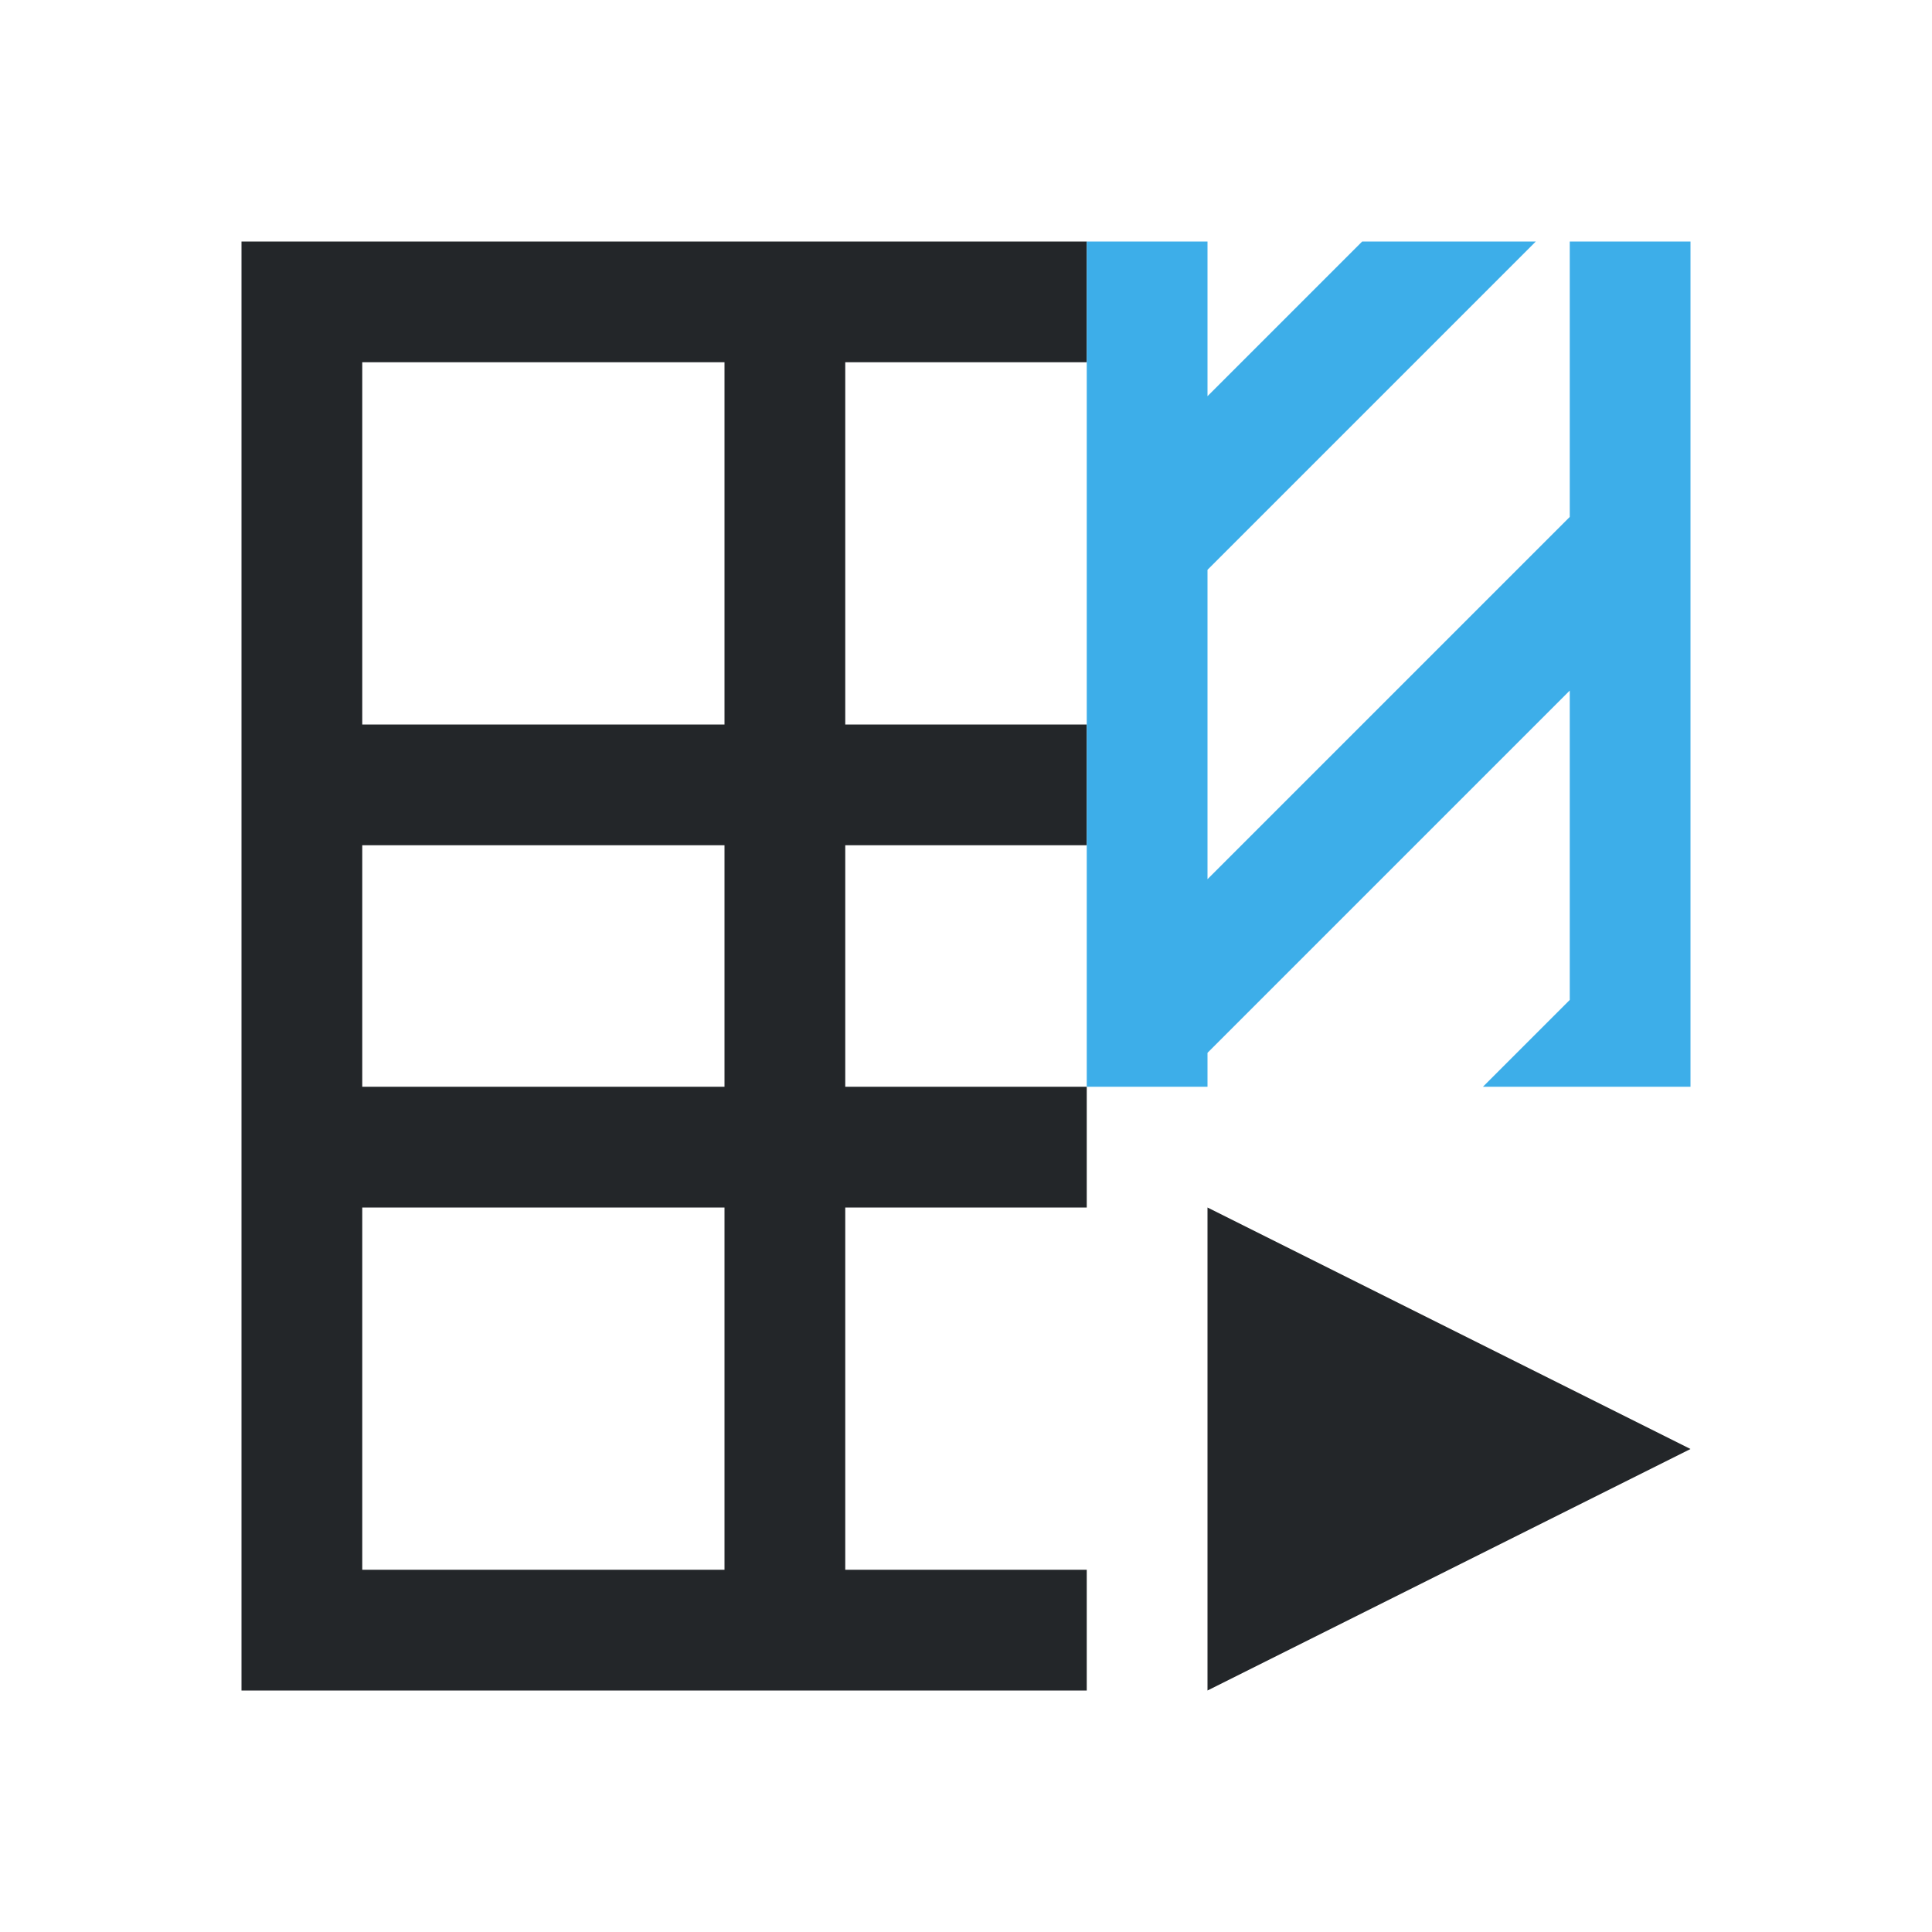
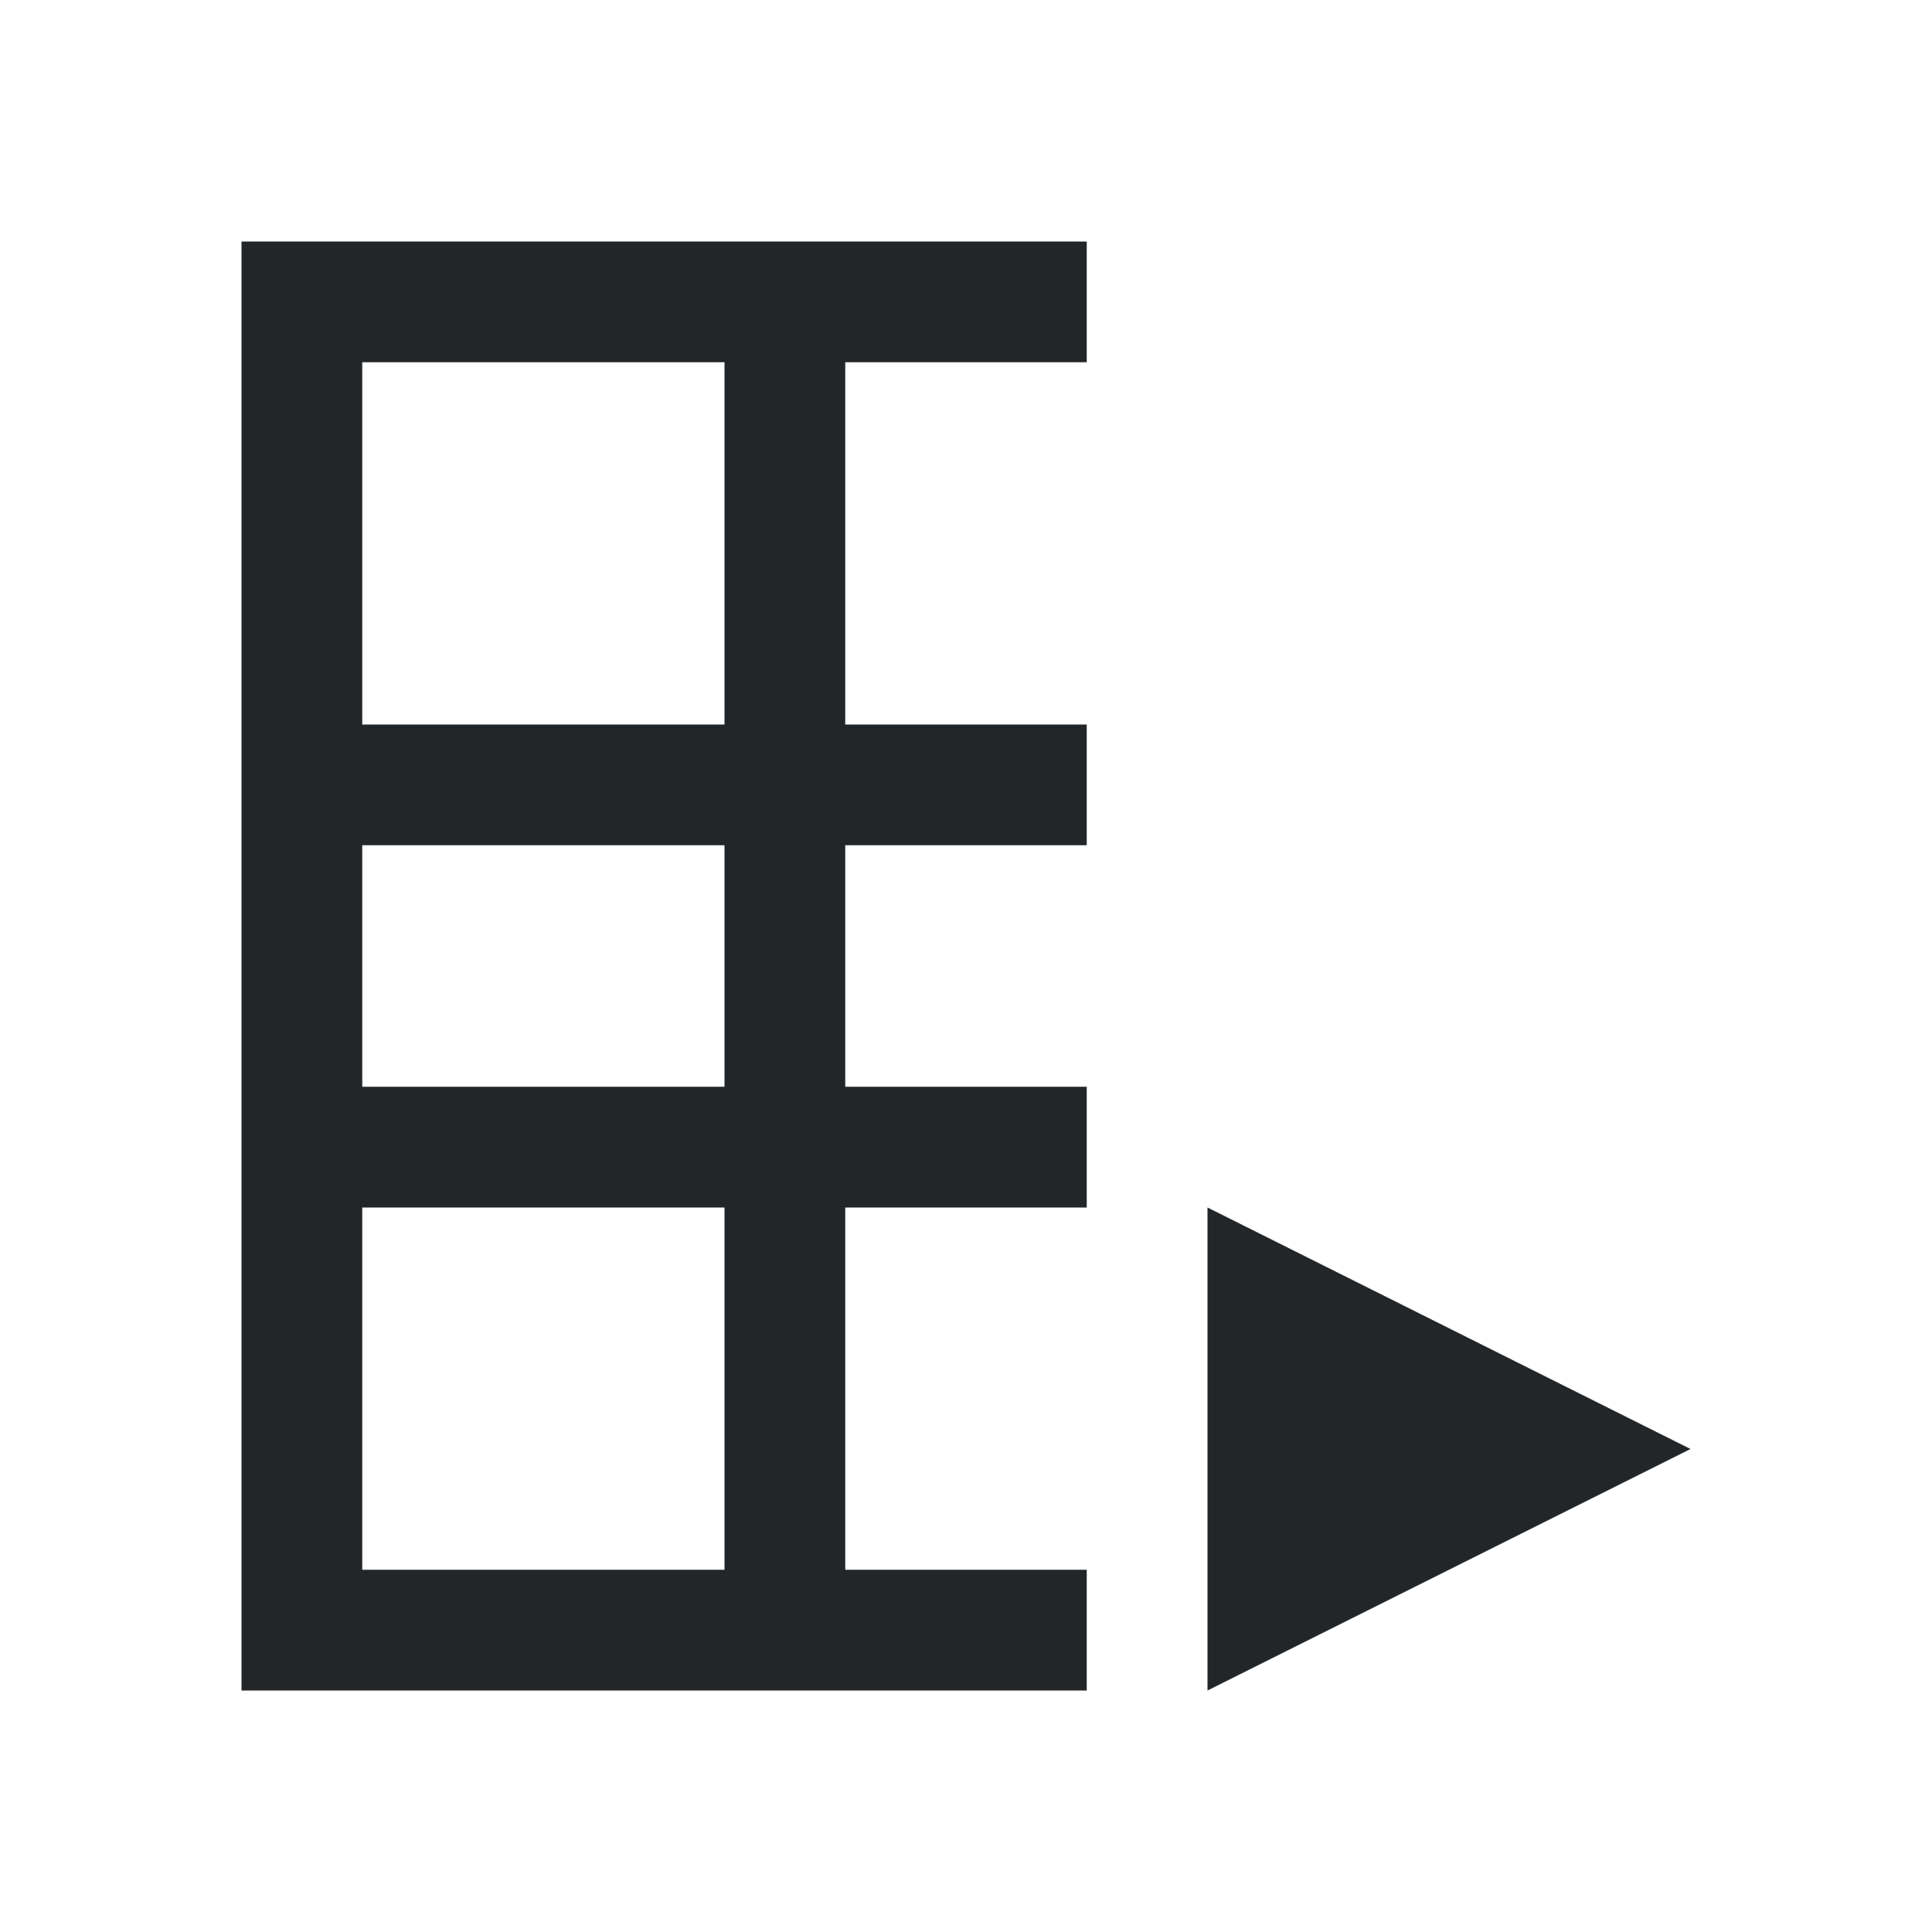
<svg xmlns="http://www.w3.org/2000/svg" viewBox="0 0 16 16">
-   <path d="m2 2v12h1 6v-1h-2v-3h2v-1h-2v-2h2v-1h-2v-3h2v-1h-6zm1 1h3v3h-3zm0 4h3v2h-3zm0 3h3v3h-3zm7 0v4l4-2z" fill="#232629" />
-   <path d="m9 2v1 1.281 1.719 1 2h1v-.281l1.719-1.719 1-1 .281-.281v2.562l-.719.719h1.438.281v-.281-1.438-2.562-1.438-1.281h-1v2.281l-1.719 1.719-1 1-.281.281v-.281-1-1.281l1.719-1.719 1-1h-1.438l-1 1-.281.281v-.281-1z" fill="#3daee9" />
+   <path d="m2 2v12h1 6v-1h-2v-3h2v-1h-2v-2h2v-1h-2v-3h2v-1h-6zm1 1h3v3h-3zm0 4h3v2h-3zm0 3h3v3h-3zm7 0v4l4-2" fill="#232629" />
</svg>